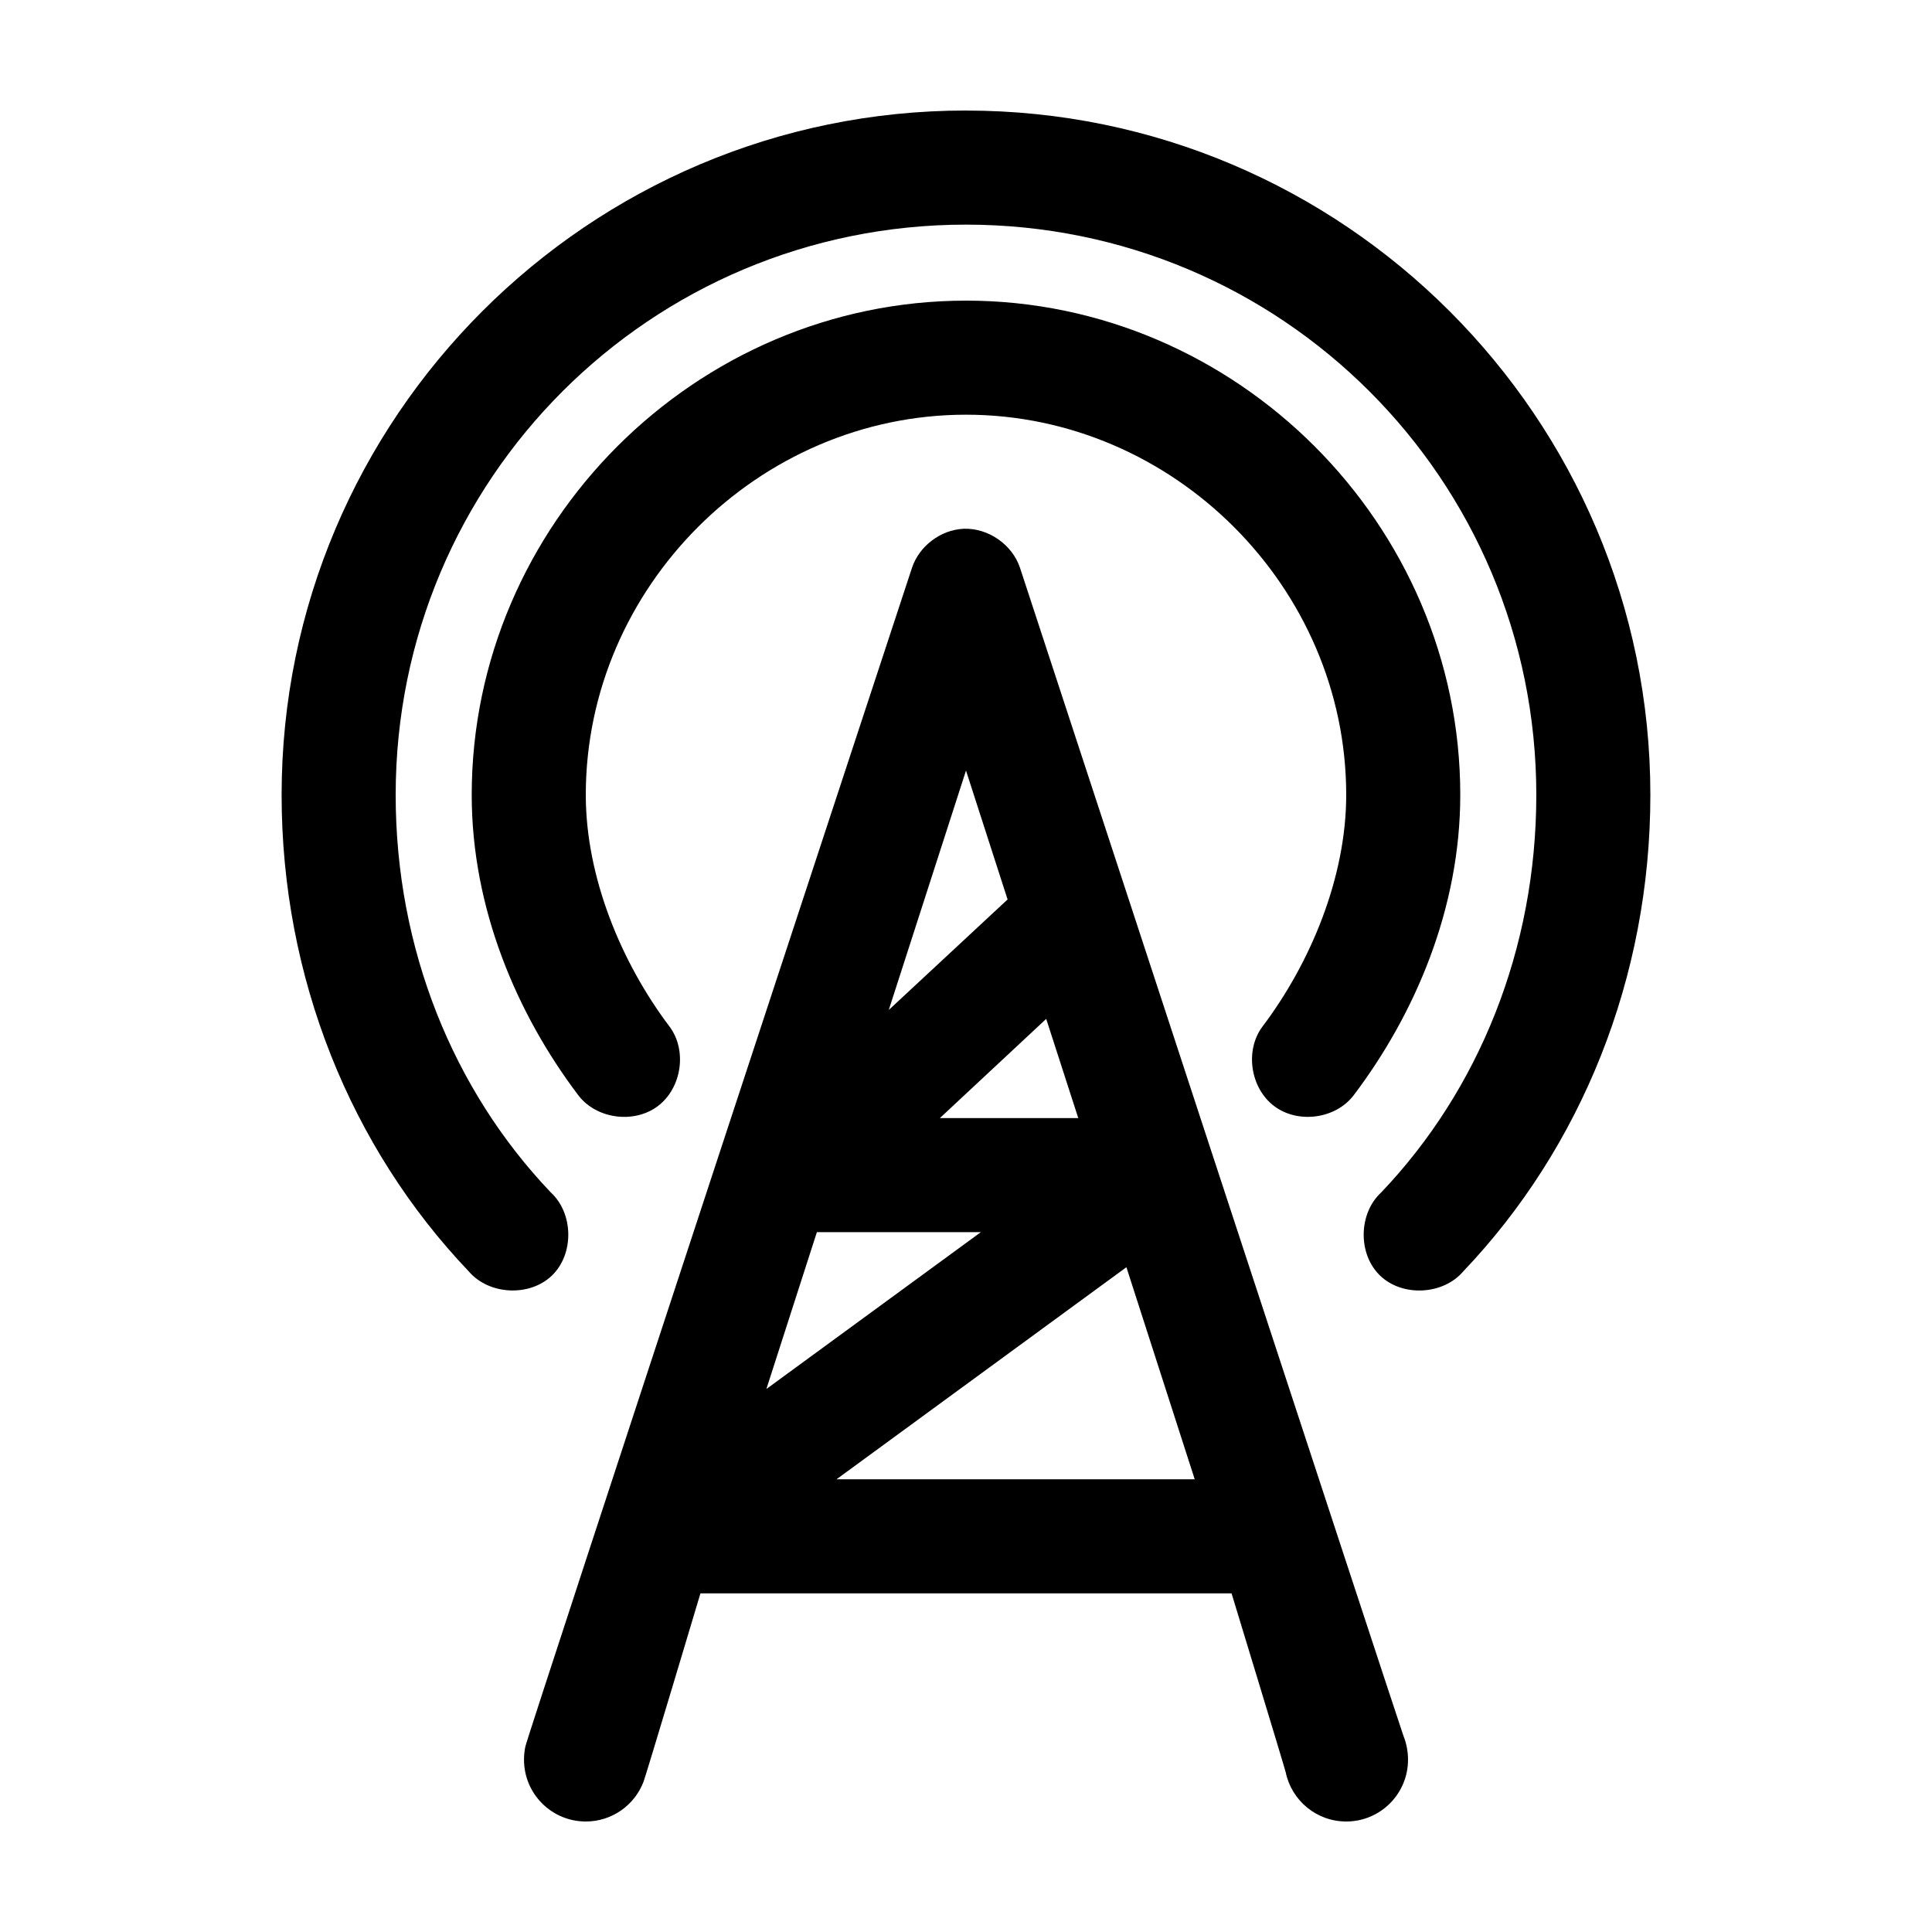
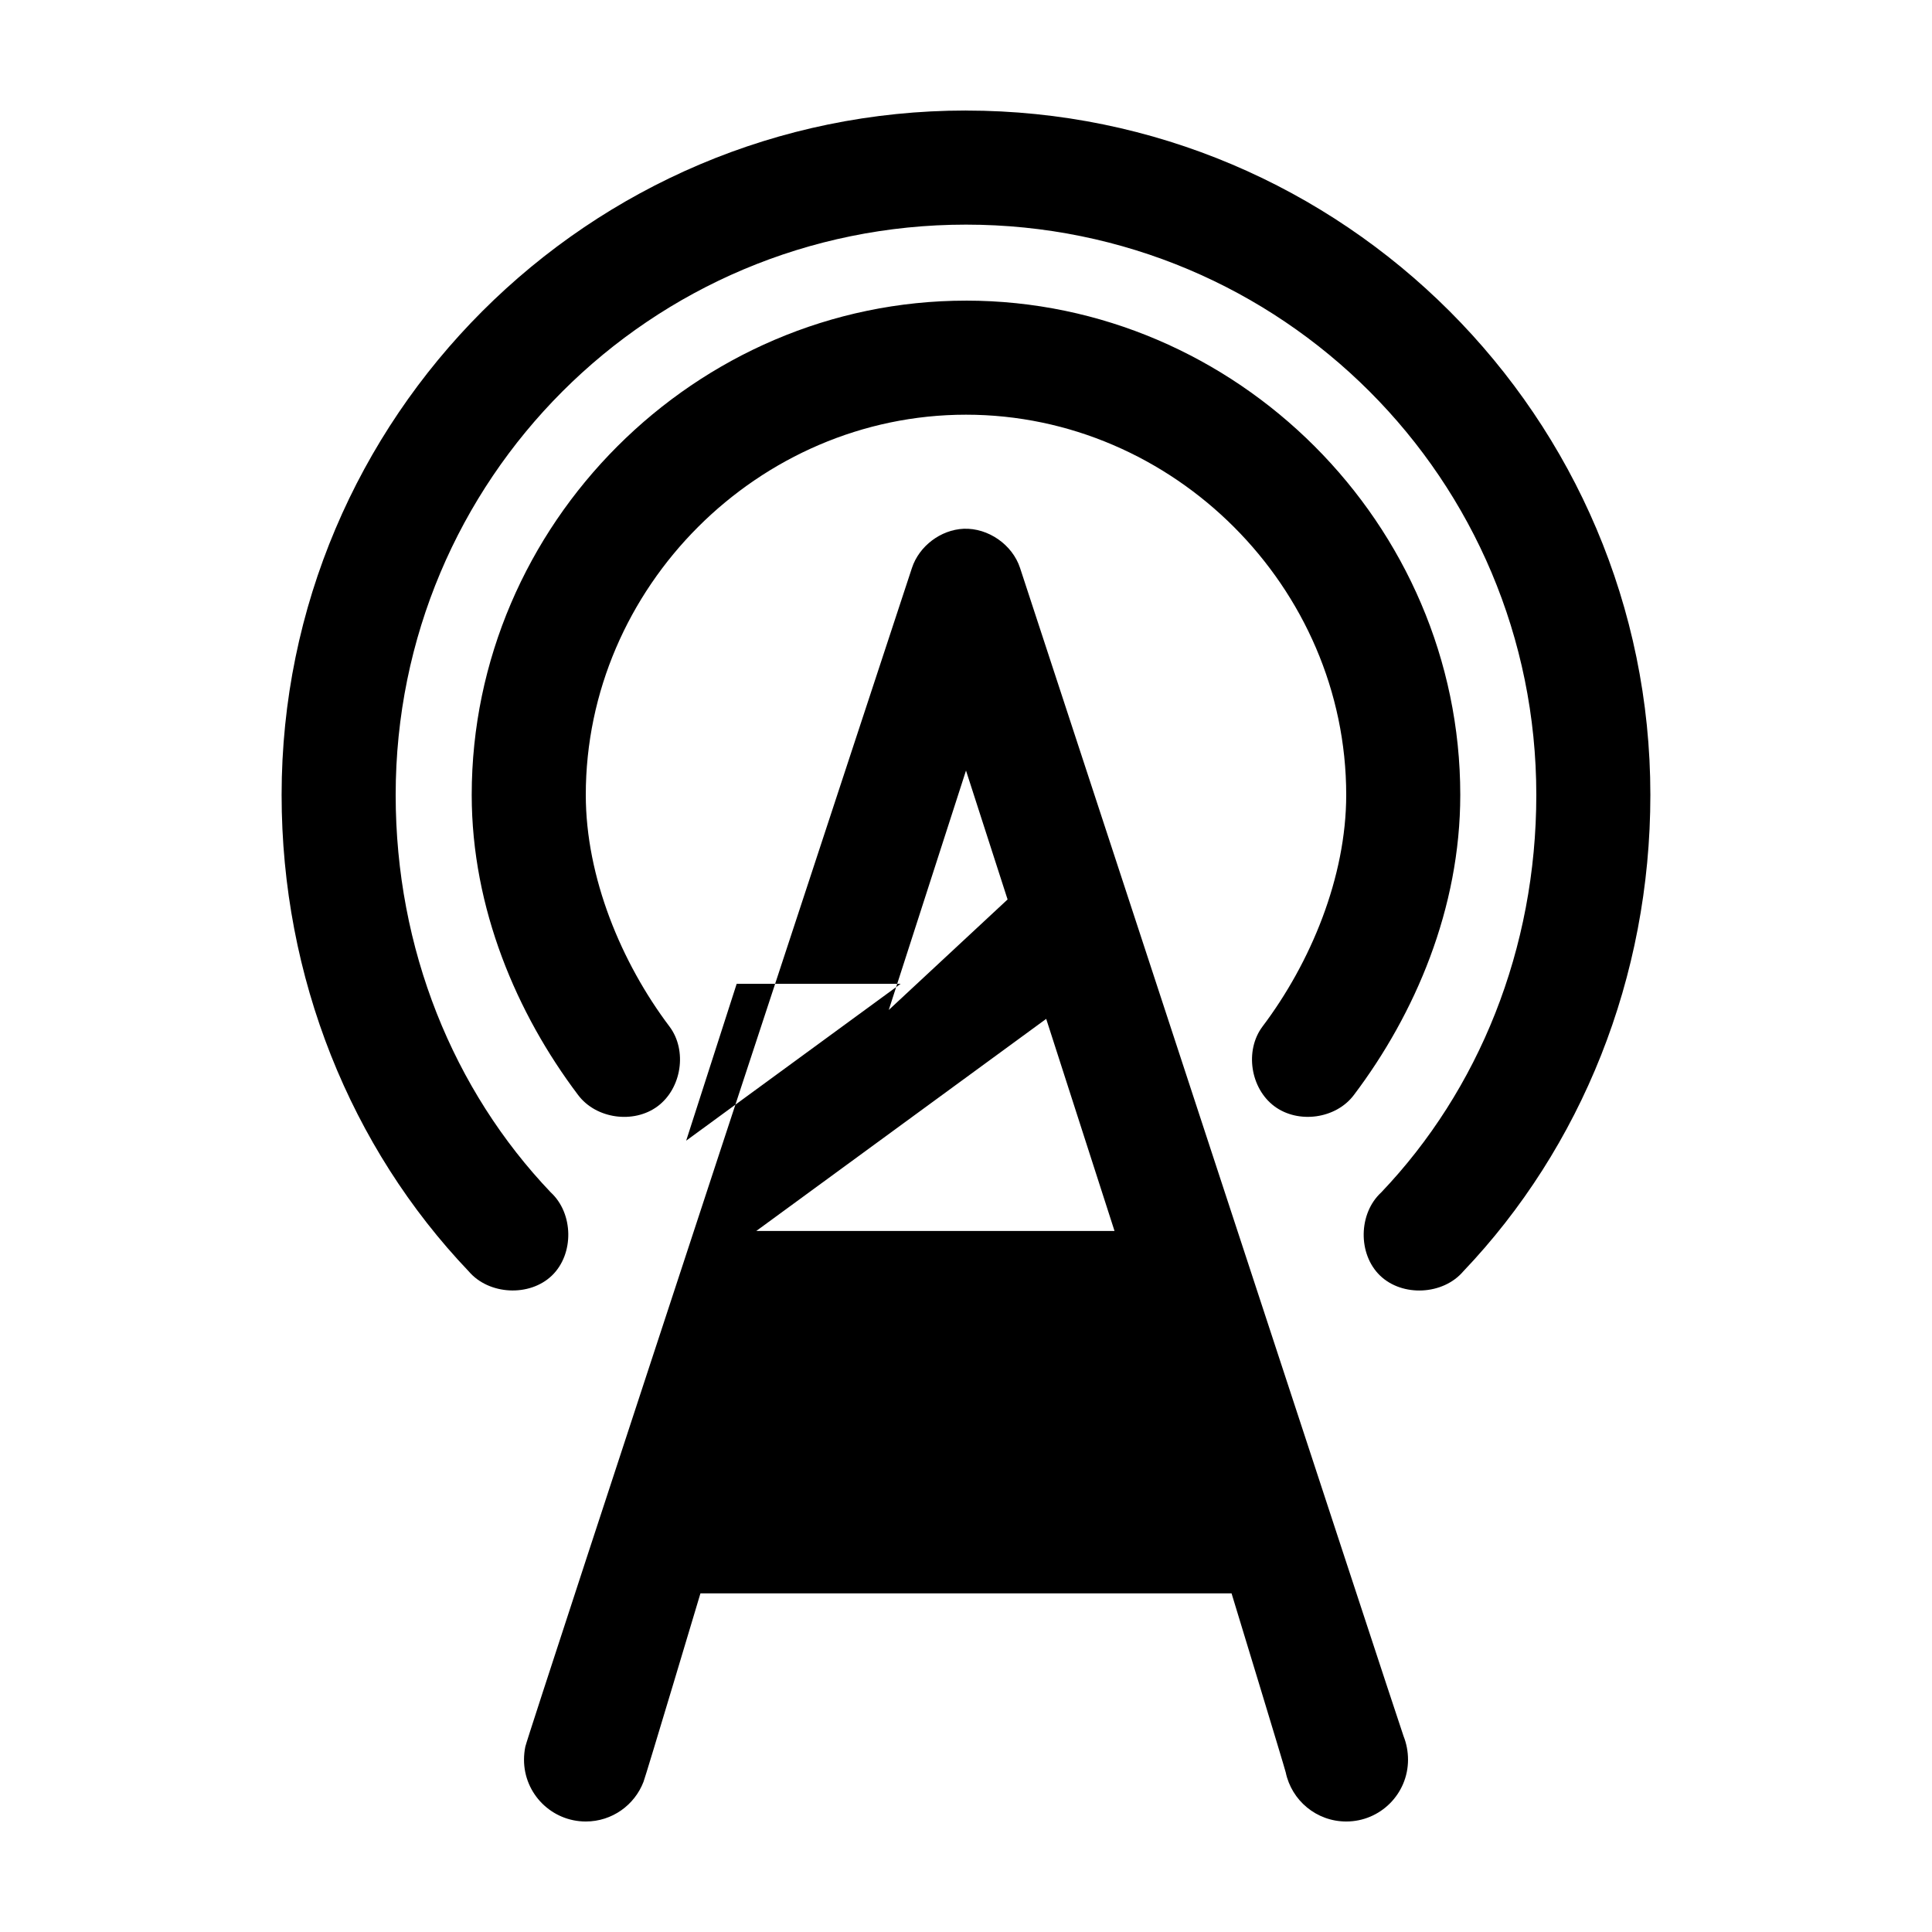
<svg xmlns="http://www.w3.org/2000/svg" fill="#000000" width="800px" height="800px" version="1.1" viewBox="144 144 512 512">
-   <path d="m400 173.29c-99.992 0-181.37 81.379-181.37 181.37 0 48.422 18.297 93.426 49.594 126.27 5.332 6.258 16.121 6.809 22.043 1.102 5.922-5.707 5.742-16.48-0.316-22.043-25.816-27.086-41.094-64.48-41.094-105.32 0-83.652 67.488-151.14 151.14-151.14 83.652 0 151.14 67.488 151.14 151.14 0 40.844-15.277 78.238-41.094 105.33-6.059 5.559-6.234 16.336-0.316 22.043 5.922 5.707 16.707 5.156 22.043-1.102 31.297-32.844 49.594-77.848 49.594-126.27 0-99.992-81.383-181.37-181.37-181.37zm0 50.383c-71.707 0-130.99 59.281-130.99 130.99 0 30.082 11.961 58.031 28.184 79.508 4.738 6.348 14.75 7.731 21.098 2.992 6.348-4.738 7.891-14.75 3.148-21.098-12.805-16.957-22.199-39.621-22.199-61.406 0-55.004 45.758-100.76 100.76-100.76 55 0 100.76 45.762 100.76 100.76 0 21.785-9.398 44.453-22.199 61.402-4.738 6.348-3.199 16.355 3.148 21.098 6.348 4.738 16.355 3.356 21.098-2.992 16.219-21.477 28.18-49.426 28.18-79.508 0-71.707-59.281-130.99-130.99-130.99zm-0.629 60.457c-6.09 0.27-11.797 4.598-13.699 10.391 0 0-101.8 309.19-102.45 312.34-0.234 1.125-0.355 2.293-0.355 3.484 0 9.043 7.332 16.371 16.375 16.371 6.977 0 12.938-4.367 15.293-10.516 0.699-1.82 15.09-49.941 15.09-49.941h140.75s14.133 46.355 14.355 47.441c1.555 7.434 8.141 13.016 16.035 13.016 9.043 0 16.375-7.332 16.375-16.375 0-2.195-0.414-4.309-1.184-6.242-0.812-2.039-101.63-309.58-101.63-309.58-2.031-6.188-8.445-10.645-14.957-10.391zm0.629 64.074 11.02 34.164-31.488 29.285zm21.254 65.812 8.5 26.293h-36.684zm-60.773 56.52h43.453l-56.836 41.566zm82.027 9.289 18.105 56.207h-94.938z" />
+   <path d="m400 173.29c-99.992 0-181.37 81.379-181.37 181.37 0 48.422 18.297 93.426 49.594 126.27 5.332 6.258 16.121 6.809 22.043 1.102 5.922-5.707 5.742-16.48-0.316-22.043-25.816-27.086-41.094-64.48-41.094-105.32 0-83.652 67.488-151.14 151.14-151.14 83.652 0 151.14 67.488 151.14 151.14 0 40.844-15.277 78.238-41.094 105.33-6.059 5.559-6.234 16.336-0.316 22.043 5.922 5.707 16.707 5.156 22.043-1.102 31.297-32.844 49.594-77.848 49.594-126.27 0-99.992-81.383-181.37-181.37-181.37zm0 50.383c-71.707 0-130.99 59.281-130.99 130.99 0 30.082 11.961 58.031 28.184 79.508 4.738 6.348 14.75 7.731 21.098 2.992 6.348-4.738 7.891-14.75 3.148-21.098-12.805-16.957-22.199-39.621-22.199-61.406 0-55.004 45.758-100.76 100.76-100.76 55 0 100.76 45.762 100.76 100.76 0 21.785-9.398 44.453-22.199 61.402-4.738 6.348-3.199 16.355 3.148 21.098 6.348 4.738 16.355 3.356 21.098-2.992 16.219-21.477 28.18-49.426 28.18-79.508 0-71.707-59.281-130.99-130.99-130.99zm-0.629 60.457c-6.09 0.27-11.797 4.598-13.699 10.391 0 0-101.8 309.19-102.45 312.34-0.234 1.125-0.355 2.293-0.355 3.484 0 9.043 7.332 16.371 16.375 16.371 6.977 0 12.938-4.367 15.293-10.516 0.699-1.82 15.09-49.941 15.09-49.941h140.75s14.133 46.355 14.355 47.441c1.555 7.434 8.141 13.016 16.035 13.016 9.043 0 16.375-7.332 16.375-16.375 0-2.195-0.414-4.309-1.184-6.242-0.812-2.039-101.63-309.58-101.63-309.58-2.031-6.188-8.445-10.645-14.957-10.391zm0.629 64.074 11.02 34.164-31.488 29.285zh-36.684zm-60.773 56.52h43.453l-56.836 41.566zm82.027 9.289 18.105 56.207h-94.938z" />
</svg>